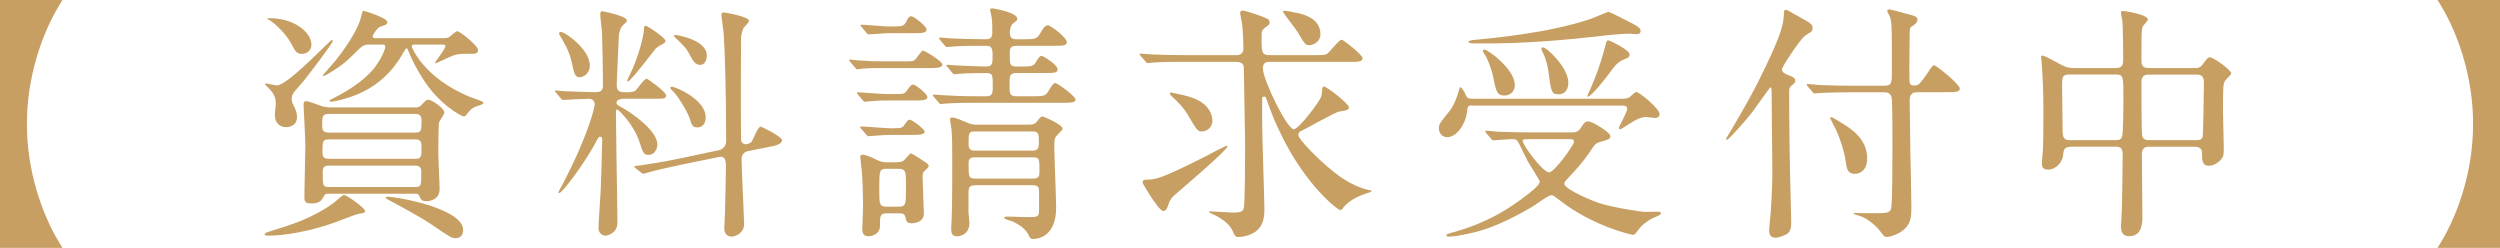
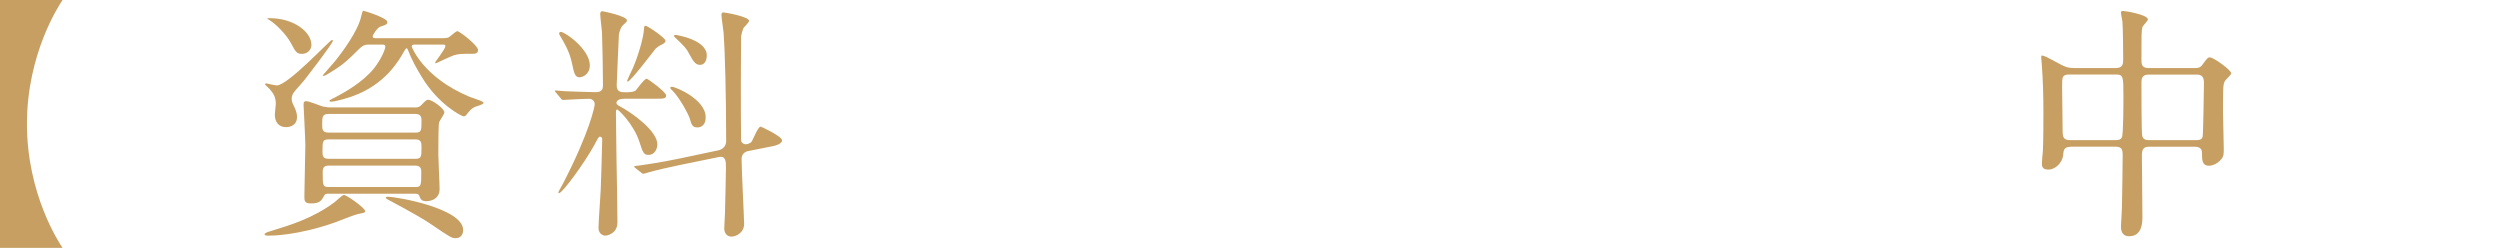
<svg xmlns="http://www.w3.org/2000/svg" id="_レイヤー_2" data-name="レイヤー 2" viewBox="0 0 336.84 33.4">
  <defs>
    <style>
      .cls-1 {
        fill: #c79f62;
        stroke-width: 0px;
      }
    </style>
  </defs>
  <g id="_レイヤー_2-2" data-name="レイヤー 2">
    <g>
      <path class="cls-1" d="M0,33.4V0h8.43c-.5.74-4.8,7.26-4.8,16.7s4.3,15.96,4.8,16.7H0Z" />
      <path class="cls-1" d="M49.19,28.46c0,.2-.1.2-1.04.4-.37.07-2.55.94-3.02,1.11-5.07,1.78-8.5,1.78-8.94,1.78-.17,0-.54,0-.54-.17s.27-.27.81-.44c2.76-.84,5.71-1.75,8.57-3.86.24-.17,1.08-1.01,1.31-1.01.37,0,2.86,1.75,2.86,2.18ZM39.31,13.37c0,.3.03.4.44,1.24.13.3.27.74.27,1.14,0,1.14-.94,1.38-1.48,1.38-.91,0-1.51-.6-1.51-1.68,0-.24.13-1.24.13-1.45,0-.94-.3-1.38-.84-2.02-.1-.1-.61-.57-.61-.61,0-.1.07-.13.2-.13.37.1,1.24.27,1.38.27,1.51,0,7.16-6.12,7.43-6.12.07,0,.13,0,.13.1,0,.34-3.19,4.47-3.9,5.38-.2.27-1.21,1.34-1.38,1.61-.27.37-.27.74-.27.87ZM36.35,2.45c3.23,0,5.61,1.85,5.61,3.6,0,.6-.47,1.21-1.28,1.21-.71,0-.87-.3-1.44-1.38-.67-1.28-2.18-2.75-3.02-3.23-.1-.03-.2-.1-.2-.17.03-.03.17-.03.34-.03ZM55.91,14.48c.2,0,.54,0,.84-.3.57-.6.71-.74.94-.74.54,0,2.18,1.18,2.18,1.71,0,.24-.64,1.11-.71,1.34-.1.4-.1,3.56-.1,4.37,0,.67.17,3.86.17,4.6,0,1.65-1.71,1.65-1.75,1.65-.71,0-.81-.3-.94-.61-.13-.4-.34-.4-.74-.4h-11.46c-.34,0-.54,0-.67.27-.34.64-.57,1.04-1.75,1.04-.91,0-.91-.34-.91-1.01,0-.97.13-5.75.13-6.82,0-.87-.24-5.31-.24-5.48,0-.4.13-.47.37-.47.34,0,1.85.6,2.18.71.13,0,.64.13.91.13h11.52ZM44.28,15.35c-.87,0-.87.44-.87,1.41,0,.64,0,1.11.91,1.11h11.63c.84,0,.84-.3.84-1.58,0-.4,0-.94-.84-.94h-11.66ZM44.32,18.78c-.87,0-.87.27-.87,1.65,0,.47,0,.97.84.97h11.66c.84,0,.84-.34.84-1.51,0-.6,0-1.11-.81-1.11h-11.66ZM59.84,5.14c.24,0,.44-.03.6-.1.2-.1.97-.84,1.18-.84.3,0,2.79,1.92,2.79,2.55,0,.47-.44.5-.74.5-1.65,0-1.81,0-2.52.2-.4.13-2.42,1.08-2.42,1.08-.03,0-.1,0-.1-.1,0-.13,1.38-1.81,1.38-2.22,0-.2-.17-.2-.3-.2h-3.76c-.27,0-.47,0-.47.27,0,.1,1.58,4.17,7.76,6.75.24.1,1.28.44,1.51.54s.4.2.4.3c0,.23-1.08.47-1.24.57-.47.27-.54.37-1.14,1.11-.07.07-.17.13-.3.13-.27,0-3.39-1.61-5.58-5.21-.74-1.18-1.44-2.45-1.95-3.8-.03-.1-.1-.17-.17-.17s-.3.37-.34.44c-.64,1.14-2.49,4.47-6.99,6.05-.47.17-2.22.71-2.82.71-.07,0-.24,0-.24-.13,0-.07.5-.34.81-.47,1.28-.67,3.73-2.05,5.21-3.9.97-1.24,1.51-2.55,1.51-2.89,0-.3-.2-.3-.4-.3h-1.85c-.71,0-.94.24-1.88,1.18-1.55,1.54-2.25,1.95-3.63,2.79-.34.2-.44.24-.54.24-.03,0-.13,0-.13-.07,0-.03,1.58-1.78,1.75-2.02.81-1.01,2.99-3.9,3.43-5.91.1-.37.17-.77.3-.77s3.23.97,3.23,1.51c0,.34-.24.4-.97.64-.34.1-1.01,1.08-1.01,1.31s.3.24.5.24h9.14ZM44.32,22.31c-.81,0-.84.44-.84.91,0,1.78,0,1.98.84,1.98h11.63c.81,0,.81-.2.81-2.05,0-.27,0-.84-.81-.84h-11.63ZM52.25,26.51c1.24,0,10.15,1.58,10.15,4.47,0,.64-.34,1.11-1.01,1.11-.54,0-.64-.07-3.46-1.98-1.61-1.08-5.41-3.09-5.68-3.23-.2-.1-.3-.2-.27-.24,0-.1.1-.13.27-.13Z" />
      <path class="cls-1" d="M84.07,13.31c-.2,0-1.01.03-1.01.57,0,.13.13.27.27.34,1.92,1.01,5.24,3.43,5.24,5.24,0,.47-.27,1.41-1.21,1.41-.64,0-.77-.4-1.18-1.68-.81-2.52-2.89-4.44-3.02-4.44-.17,0-.17.1-.17.74,0,.81.07,4.74.07,5.61.03,1.28.13,7.46.13,8.87,0,1.55-1.45,1.78-1.61,1.78-.4,0-.94-.3-.94-1.04s.27-4.37.3-5.17c.03-.44.2-6.45.2-6.75,0-.2-.07-.37-.3-.37-.17,0-.23.1-.74,1.08-1.38,2.52-4.33,6.52-4.77,6.52-.07,0-.1-.03-.1-.1s.47-.91.57-1.08c3.7-7.12,4.33-10.55,4.33-10.79,0-.3-.2-.74-.77-.74-.61,0-2.45.1-3.02.13-.07,0-.4.03-.47.03-.13,0-.2-.07-.3-.2l-.64-.77q-.17-.17-.17-.24c0-.07.07-.07.13-.07.17,0,1.01.1,1.21.1.64.03,3.7.13,4.13.13.81,0,1.01-.3,1.01-.97,0-1.92-.07-5.34-.13-7.12-.03-.37-.24-2.08-.24-2.45,0-.17.07-.37.27-.37.07,0,3.33.64,3.33,1.24,0,.17-.07.2-.34.47-.27.2-.54.5-.74,1.38,0,.07-.3,6.59-.3,6.92,0,.91.64.91,1.18.91.37,0,1.11,0,1.38-.24.2-.2,1.14-1.58,1.48-1.58.17,0,2.62,1.78,2.62,2.25,0,.44-.37.44-1.28.44h-4.4ZM78.12,10.42c-.67,0-.77-.54-1.08-2.02-.34-1.54-1.11-2.79-1.61-3.63-.03-.07-.1-.17-.1-.27,0-.13.13-.2.24-.2.57,0,3.9,2.35,3.9,4.5,0,1.24-1.01,1.61-1.34,1.61ZM84.57,10.99s-.07,0-.07-.1.64-1.44.77-1.71c.64-1.48,1.45-4,1.51-5.41,0-.1.03-.3.2-.3.27,0,2.69,1.65,2.69,2.02,0,.2-.2.34-.3.4-.2.1-.74.37-1.04.67-.1.1-3.36,4.44-3.76,4.44ZM91.56,22.24c-1.44.3-3.23.71-4.13.97-.13.03-.6.2-.74.2-.1,0-.17-.03-.27-.13l-.81-.64q-.17-.13-.17-.2c0-.07.07-.07.91-.17.24-.03,2.79-.4,5.21-.91l5.24-1.11c1.04-.24,1.04-1.14,1.04-1.21,0-6.18-.17-12.4-.34-14.58-.03-.37-.3-2.12-.3-2.49,0-.17.1-.3.27-.3.2,0,3.46.57,3.46,1.14,0,.2-.64.81-.74.94-.17.37-.3.91-.34,1.14,0,.13-.03,5.38-.03,6.32,0,1.51,0,6.52.03,7.66,0,.3.3.57.64.57.13,0,.64-.1.81-.4.2-.34.84-1.98,1.18-1.98.1,0,2.89,1.31,2.89,1.85,0,.5-1.01.74-1.18.77l-3.36.67c-.57.1-.91.5-.91,1.08,0,1.41.34,8.03.34,8.74,0,1.18-1.08,1.71-1.71,1.71-.57,0-.97-.44-.97-1.11,0-.3.1-1.75.1-2.05.03-1.38.13-5.17.13-6.12,0-.81,0-1.65-.97-1.44l-5.28,1.08ZM93.98,17.17c-.71,0-.81-.4-1.04-1.18-.17-.6-1.38-2.82-2.29-3.73-.17-.17-.34-.3-.34-.44,0-.1.13-.13.2-.13.54,0,4.57,1.71,4.57,4.1,0,1.34-.94,1.38-1.11,1.38ZM94.28,8.74c-.64,0-1.01-.74-1.28-1.24-.54-1.04-.87-1.34-1.98-2.39-.17-.17-.2-.2-.2-.3s.07-.1.24-.1c.1,0,4.17.64,4.17,2.75,0,.13,0,1.28-.94,1.28Z" />
-       <path class="cls-1" d="M121.9,8.27c1.04,0,1.14,0,1.44-.27.17-.17.81-1.18,1.01-1.18.24,0,2.62,1.41,2.62,1.88s-.87.47-1.85.47h-6.45c-.84,0-1.41,0-2.45.07-.13.03-.6.1-.71.1-.13,0-.2-.1-.3-.24l-.67-.77c-.1-.13-.13-.17-.13-.2,0-.07.03-.1.13-.1.13,0,.87.1,1.01.1,2.05.13,2.28.13,3.29.13h3.06ZM120.72,12.67c.97,0,1.14,0,1.48-.47.34-.5.57-.81.81-.81.37,0,1.95,1.28,1.95,1.68,0,.47-.74.47-1.81.47h-3.46c-.84,0-1.38,0-2.45.1-.1,0-.6.07-.71.07s-.17-.07-.3-.23l-.64-.74c-.13-.17-.13-.2-.13-.24,0-.07.03-.07.1-.07.17,0,.87.07,1.04.07,2.02.13,2.25.17,3.26.17h.87ZM120.59,17.27c.67,0,.94,0,1.21-.37.5-.71.57-.77.77-.77.37,0,2.02,1.31,2.02,1.61,0,.4-.67.44-1.85.44h-2.96c-.67,0-2.65.17-2.79.17-.1,0-.2-.1-.3-.24l-.67-.77c-.1-.13-.13-.17-.13-.2,0-.07.03-.1.13-.1.61,0,3.36.24,3.93.24h.64ZM120.89,21.84c.24,0,.67.03.97-.3.67-.71.71-.87.91-.87.1,0,1.98,1.21,2.18,1.38.13.1.17.17.17.3,0,.17-.13.3-.44.57-.34.3-.37.5-.37.94,0,.71.17,4.37.17,4.94,0,.91-.84,1.28-1.68,1.28-.64,0-.71-.3-.81-.84-.1-.5-.54-.5-1.01-.5h-1.48c-.94,0-.94.34-.94,1.75,0,.97-.97,1.34-1.51,1.34s-.87-.23-.87-.94c0-.27.1-2.39.1-2.82,0-1.55-.03-3.83-.2-5.34-.07-.64-.17-1.44-.17-1.61,0-.13,0-.27.3-.27.54,0,1.41.44,1.88.67.64.3.87.34,1.31.34h1.48ZM120.39,3.56c1.28,0,1.45-.07,1.78-.77.03-.07.27-.6.6-.6.4,0,2.08,1.38,2.08,1.78,0,.5-.71.5-1.81.5h-3.43c-.4,0-2.29.17-2.59.17-.1,0-.17-.1-.3-.24l-.64-.77c-.13-.13-.13-.17-.13-.2,0-.07.03-.1.1-.1.6,0,3.19.24,3.73.24h.6ZM120.99,27.85c1.08,0,1.08-.2,1.08-2.79,0-1.98,0-2.32-1.08-2.32h-1.48c-1.04,0-1.04.2-1.04,2.79,0,1.98,0,2.32,1.04,2.32h1.48ZM132.89,12.97c.87,0,.87-.47.87-1.38,0-1.55,0-1.75-1.01-1.75s-2.49.03-3.43.1c-.1,0-.6.07-.71.07-.13,0-.2-.07-.3-.2l-.64-.77q-.17-.17-.17-.24c0-.07.07-.07.13-.07.2,0,1.28.1,1.51.1.54.03,3.23.13,3.63.13.97,0,.97-.34.97-1.58s-.4-1.21-1.04-1.21c-.97,0-3.23,0-4.4.1-.1,0-.57.07-.71.07-.1,0-.17-.07-.3-.2l-.64-.77q-.13-.17-.13-.24c0-.07.07-.07.1-.07.2,0,1.04.07,1.24.1,1.31.07,3.49.13,4.8.13.57,0,1.04-.03,1.04-.87,0-.71,0-1.54-.1-2.12-.07-.47-.2-.81-.2-.91,0-.2.1-.27.27-.27.2,0,3.39.57,3.39,1.38,0,.24-.07.3-.5.61-.5.34-.5,1.18-.5,1.31,0,.77.44.87.91.87h.97c1.51,0,1.75,0,2.28-.91.47-.84.71-.97.97-.97.34,0,2.55,1.61,2.55,2.29,0,.47-.64.47-1.81.47h-5.01c-.87,0-.87.5-.87,1.11,0,1.41,0,1.68.94,1.68h.54c1.55,0,1.71,0,2.15-.77.3-.5.47-.67.67-.67.13,0,2.15,1.14,2.15,1.85,0,.47-.6.47-1.78.47h-3.73c-.97,0-.97.34-.97,1.68,0,1.04,0,1.45.94,1.45h2.18c1.55,0,1.75,0,2.25-.91.37-.61.57-.87.81-.87.3,0,2.72,1.81,2.72,2.22,0,.44-.74.44-1.81.44h-11.39c-.81,0-3.09,0-4.23.1-.13,0-.6.07-.74.07-.1,0-.17-.07-.27-.2l-.67-.77q-.13-.17-.13-.24c0-.07.07-.07.1-.07.23,0,1.24.1,1.48.1.97.07,2.72.13,4.64.13h.97ZM138.53,16.8c.71,0,.94-.1,1.28-.54.3-.44.47-.57.67-.57.1,0,2.69,1.08,2.69,1.65,0,.13-.27.4-.67.81-.47.47-.44.6-.44,1.92,0,1.14.24,6.69.24,7.93,0,4.1-2.75,4.2-3.09,4.2-.3,0-.4-.07-.61-.5-.37-.84-1.24-1.41-2.12-1.85-.17-.07-1.18-.3-1.18-.5,0-.17.3-.17.4-.17.4,0,2.42.07,2.89.07,1.11,0,1.41,0,1.41-.84v-2.45c0-.67-.03-1.01-.91-1.01h-7.66c-.94,0-.94.47-.94,1.11v2.55c0,.17.13,1.14.13,1.38,0,1.78-1.51,1.85-1.65,1.85-.77,0-.81-.54-.81-1.01,0-.24.07-1.31.07-1.58.07-1.14.07-5.61.07-7.16,0-2.15,0-3.76-.1-4.64-.03-.2-.2-1.18-.2-1.38,0-.13.07-.24.3-.24.44,0,1.48.47,1.95.67.6.3,1.08.3,1.44.3h6.82ZM139.1,20.29c.74,0,.87-.27.87-1.04,0-1.24,0-1.54-.91-1.54h-7.69c-.87,0-.87.2-.87,1.81,0,.77.57.77.87.77h7.73ZM139.14,24.06c.91,0,.91-.37.91-1.08,0-1.58,0-1.78-.91-1.78h-7.73c-.37,0-.91,0-.91.71,0,1.92,0,2.15.91,2.15h7.73Z" />
-       <path class="cls-1" d="M159.57,8.33c-.77,0-3.06,0-4.23.1-.13,0-.6.07-.71.07-.13,0-.2-.07-.3-.23l-.67-.77c-.1-.13-.13-.17-.13-.2,0-.07.03-.07.13-.07.24,0,1.28.1,1.48.1,1.55.07,3.02.1,4.6.1h6.85c.57,0,.94-.3.94-.87,0-.27,0-1.78-.17-3.29-.03-.24-.27-1.38-.27-1.48,0-.3.17-.37.34-.37.37,0,1.98.57,2.52.77,1.01.4,1.11.44,1.11.87,0,.24-.17.34-.61.67-.47.34-.47.57-.47,1.31,0,1.98,0,2.39,1.11,2.39h5.85c.97,0,1.51,0,1.78-.13.4-.17,1.65-1.95,2.05-1.95.24,0,2.82,2.05,2.82,2.49,0,.5-.64.5-1.81.5h-10.92c-.5,0-.71.44-.71.84,0,1.58,3.26,8.23,4.17,8.23.67,0,3.53-3.73,3.73-4.5.07-.24.1-.84.1-1.01.03-.13.13-.24.24-.24.34,0,3.36,2.28,3.36,2.82,0,.37-.4.4-1.28.54-.54.07-4.3,2.22-5.14,2.62-.17.07-.4.2-.4.57,0,.5,2.59,3.23,4.8,4.97.67.54,2.45,1.88,4.54,2.39.1,0,.54.1.54.17,0,.1-.07.1-.77.34-2.15.71-2.89,1.71-3.02,1.85-.17.27-.27.37-.4.37-.5,0-4.6-3.43-7.66-9.48-1.18-2.35-1.38-2.86-2.39-5.64-.07-.13-.17-.17-.27-.17-.13,0-.24.1-.24.24v3.33c0,1.81.3,10.35.3,11.59,0,.81,0,2.42-1.55,3.26-.81.44-1.65.5-1.92.5-.44,0-.5-.1-.91-1.01-.44-.91-1.88-1.78-2.62-2.08-.07-.03-.44-.2-.44-.24,0-.07,0-.13.13-.13.17,0,2.52.17,2.99.17,1.18,0,1.44-.13,1.55-.67.17-.71.17-7.33.17-8.74,0-1.58-.17-8.47-.17-9.88,0-.44,0-1.01-1.01-1.01h-7.02ZM157.45,27.52c-.24.61-.34.91-.71.91-.4,0-1.24-1.31-1.71-1.98-.2-.34-1.08-1.68-1.08-1.85,0-.37.27-.4.6-.4,1.08,0,1.85-.07,7.93-3.16.44-.24,2.69-1.41,2.75-1.41s.13.03.13.13c0,.5-7.12,6.52-7.29,6.69-.37.4-.54.77-.64,1.08ZM161.98,17.71c-.61,0-.67-.07-2.05-2.42-.44-.74-1.08-1.41-1.95-2.22-.13-.1-.37-.37-.37-.44,0-.1.07-.17.17-.17.13,0,.77.17.91.2,1.51.3,4.23.87,4.64,3.26.2,1.14-.67,1.78-1.34,1.78ZM176.4,6.08c-.5,0-.54-.03-1.58-1.78-.27-.47-1.95-2.55-1.95-2.72,0-.1.1-.13.17-.13.3,0,1.55.24,1.95.34,1.71.4,2.92,1.24,2.92,2.86,0,.94-.94,1.44-1.51,1.44Z" />
-       <path class="cls-1" d="M198.31,14.21c-.54,0-.57.17-.64.81-.13,1.41-1.24,3.46-2.69,3.46-.6,0-1.11-.5-1.11-1.18,0-.57.13-.74,1.34-2.22.2-.24.87-1.08,1.38-2.99.07-.27.1-.34.17-.34.2,0,.6.74.64.84.23.54.27.71.94.71h20.26c.24,0,.6-.03.84-.13.2-.1.84-.77,1.01-.77.47,0,3.16,2.28,3.16,2.96,0,.4-.34.54-.57.54-.2,0-1.04-.13-1.21-.13-.67,0-1.21.2-2.72,1.18-.1.07-.71.47-.81.47s-.17-.07-.17-.2c0-.17,1.11-2.12,1.11-2.55,0-.34-.27-.44-.64-.44h-20.29ZM200.25,17.91c-.13-.13-.13-.17-.13-.2,0-.07.03-.1.1-.1.24,0,1.28.1,1.51.13,1.65.07,3.02.1,4.6.1h5.41c.4,0,.84,0,1.21-.54.54-.81.64-.94,1.04-.94.57,0,2.99,1.48,2.99,1.98,0,.4-.27.47-1.48.81-.44.13-.64.34-.97.84-.6.91-1.41,2.08-3.09,3.83-.6.64-.67.71-.67.94,0,.77,4.03,2.39,4.54,2.55,1.85.64,5.88,1.24,6.28,1.24.03,0,1.51-.03,1.81-.03.27,0,.4.13.4.23,0,.24-1.01.57-1.18.67-.81.44-1.45.94-1.95,1.65-.17.23-.4.57-.64.57s-5.41-1.18-9.81-4.6c-.71-.54-.94-.74-1.18-.74-.47,0-2.25,1.38-2.62,1.58-4.67,2.75-7.36,3.36-8.7,3.63-.84.17-1.71.37-2.55.37-.07,0-.27,0-.27-.17s.1-.2,1.11-.47c3.06-.87,5.75-2.15,8.06-3.76,1.04-.71,3.39-2.39,3.39-2.99,0-.24-1.45-2.42-1.68-2.89-.2-.37-1.01-2.05-1.18-2.39-.2-.37-.4-.47-.91-.47-.34,0-2.22.17-2.52.17-.1,0-.17-.1-.27-.23l-.67-.77ZM220.11,3.26c.54.3.94.54.94.91,0,.34-.3.44-.54.44-.13,0-.74-.07-.87-.07-1.01,0-2.52.13-4.47.37-4.91.54-9.81.94-14.75.94h-1.98c-.37,0-.6-.13-.6-.23,0-.13.6-.24.77-.24,2.62-.27,9.74-.87,15.59-2.79.4-.13,2.42-1.01,2.52-1.01.13,0,3.02,1.48,3.39,1.68ZM202.71,12.87c-1.04,0-1.14-.6-1.55-2.59-.17-.91-.67-2.15-.97-2.72-.07-.1-.4-.57-.4-.67s.07-.2.24-.2c.44,0,4.07,2.62,4.07,4.77,0,.84-.6,1.41-1.38,1.41ZM206.17,18.75c-.91,0-1.01,0-1.01.24,0,.54,2.69,4.23,3.56,4.23.71,0,3.36-3.7,3.36-4.13,0-.34-.34-.34-.57-.34h-5.34ZM210,12.7c-.97,0-1.01-.3-1.38-3.12-.1-.74-.34-1.58-.57-2.12-.03-.03-.37-.81-.37-.84,0-.17.13-.24.24-.24.44,0,3.39,2.69,3.39,4.74,0,.2,0,1.58-1.31,1.58ZM214.16,12.26c.84-1.88,1.55-3.8,2.05-5.78.24-.94.27-1.04.5-1.04.2,0,2.86,1.31,2.86,1.88,0,.27-.1.44-.64.64-.91.37-1.28.77-2.05,1.85-1.08,1.48-2.79,3.46-2.99,3.19-.07-.03.24-.71.27-.74Z" />
-       <path class="cls-1" d="M243.87,4.37c-.1.07-.6.4-.71.47-.67.57-3.06,4.1-3.06,4.5s.34.57.81.77c.74.27.97.4.97.77,0,.27-.13.37-.44.61-.34.24-.37.47-.37.81,0,5.91.07,9.71.24,16.13,0,.24.03,1.31.03,1.58,0,.67-.13,1.14-.4,1.38-.34.3-1.24.64-1.71.64-.84,0-.87-.71-.87-1.04,0-.3.17-1.81.2-2.15.1-1.21.24-4.13.24-5.48,0-1.58-.1-9.27-.1-11.02,0-.17,0-.57-.17-.57-.07,0-2.12,2.92-2.45,3.36-.87,1.11-3.16,3.7-3.39,3.7-.1,0-.13-.07-.13-.13,0-.03.34-.54.37-.64.13-.17,2.69-4.5,3.9-6.92,3.16-6.32,3.53-7.86,3.53-9.51,0-.2.1-.3.27-.3.1,0,.2.03.3.1.24.13,1.41.81,1.68.94,1.44.81,1.61.91,1.61,1.45,0,.3-.17.47-.34.57ZM258.38,12.43c-.44,0-1.08.03-1.08,1.11,0,1.14.1,6.25.1,7.26.03,1.11.13,5.98.13,6.96,0,1.48,0,2.49-1.34,3.43-.67.47-1.58.74-1.98.74-.3,0-.37-.1-.91-.81-.24-.4-1.65-1.75-2.79-2.05-.07-.03-.77-.2-.77-.27,0-.1.1-.1.13-.1.34,0,1.75.03,2.05.03,2.42,0,2.69,0,2.89-.67.17-.54.17-6.92.17-8.57s0-4.4-.07-5.98c-.03-.97-.57-1.08-1.08-1.08h-4.37c-.77,0-3.06.03-4.23.1-.13,0-.61.07-.74.07-.1,0-.17-.07-.27-.2l-.67-.77c-.13-.13-.13-.17-.13-.24,0-.03.03-.07.13-.07.24,0,1.28.1,1.48.13,1.55.07,3.02.1,4.6.1h4.2c1.08,0,1.08-.37,1.08-2.18,0-6.32,0-6.79-.5-7.56-.03-.03-.13-.2-.13-.3,0-.24.2-.24.27-.24.27,0,2.72.71,3.16.81.34.1.64.24.64.57,0,.44-.44.71-.71.87-.24.13-.34.24-.34,1.01,0,.94-.07,5.11-.03,5.95,0,.81.03,1.04.64,1.04s.74-.17,1.75-1.61c.67-1.01.74-1.11.97-1.11s3.43,2.55,3.43,3.12c0,.5-.6.5-1.81.5h-3.86ZM246.59,15.96c0-.13.1-.17.17-.17.2,0,1.68.97,2.02,1.18.94.64,2.79,1.92,2.79,4.37,0,1.54-.87,2.08-1.68,2.08-.94,0-1.08-.67-1.21-1.68-.17-1.31-.81-3.19-1.24-4.13-.13-.27-.84-1.61-.84-1.65Z" />
      <path class="cls-1" d="M278.94,19.79c-.84,0-.91.44-.97,1.18-.1.87-.97,1.88-1.98,1.88-.84,0-.87-.44-.87-.87,0-.23.1-1.38.13-1.65.07-1.28.07-4.44.07-5.34,0-2.12-.07-4.3-.2-6.08,0-.17-.1-1.11-.1-1.18,0-.1,0-.24.1-.24.3,0,.54.13,2.55,1.21.64.34,1.04.47,1.81.47h5.58c1.01,0,1.01-.61,1.01-1.24,0-1.01-.03-4.07-.1-5.01-.03-.2-.2-1.04-.2-1.24s.2-.2.34-.2c.24,0,3.29.5,3.29,1.14,0,.2-.71.87-.74,1.04-.13.57-.13.84-.13,4.4,0,.5,0,1.11.94,1.11h6.25c.37,0,.71,0,1.04-.47.64-.87.71-.97,1.01-.97.47,0,2.86,1.71,2.86,2.15,0,.2-.74.84-.84,1.01-.27.47-.27.87-.27,4.23,0,.67.1,4.03.1,4.8,0,.71.03,1.11-.34,1.54-.67.81-1.48.87-1.65.87-.94,0-.94-.81-.94-1.65,0-.3,0-.91-.97-.91h-6.05c-.61,0-1.08.07-1.08,1.11,0,1.18.07,6.99.07,8.3,0,.71,0,2.65-1.78,2.65-1.11,0-1.11-1.01-1.11-1.34,0-.37.13-2.08.13-2.49.03-1.18.1-5.91.1-7.06,0-.81-.1-1.18-1.01-1.18h-6.05ZM285.03,18.88c.27,0,.71,0,.87-.4.2-.4.2-4.64.2-5.48,0-2.69,0-2.96-1.04-2.96h-6.25c-.97,0-.97.37-.97,1.58,0,.84.07,5.01.07,5.98s.17,1.28,1.04,1.28h6.08ZM295.91,18.88c.3,0,.77,0,.87-.5.07-.24.17-6.59.17-7.22,0-.81-.3-1.11-.97-1.11h-6.48c-.97,0-.97.67-.97,1.14,0,.87,0,6.69.1,7.09.1.5.47.6.91.6h6.38Z" />
-       <path class="cls-1" d="M336.84,0v33.4h-8.43c.5-.74,4.8-7.26,4.8-16.7s-4.3-15.96-4.8-16.7h8.43Z" />
    </g>
  </g>
</svg>